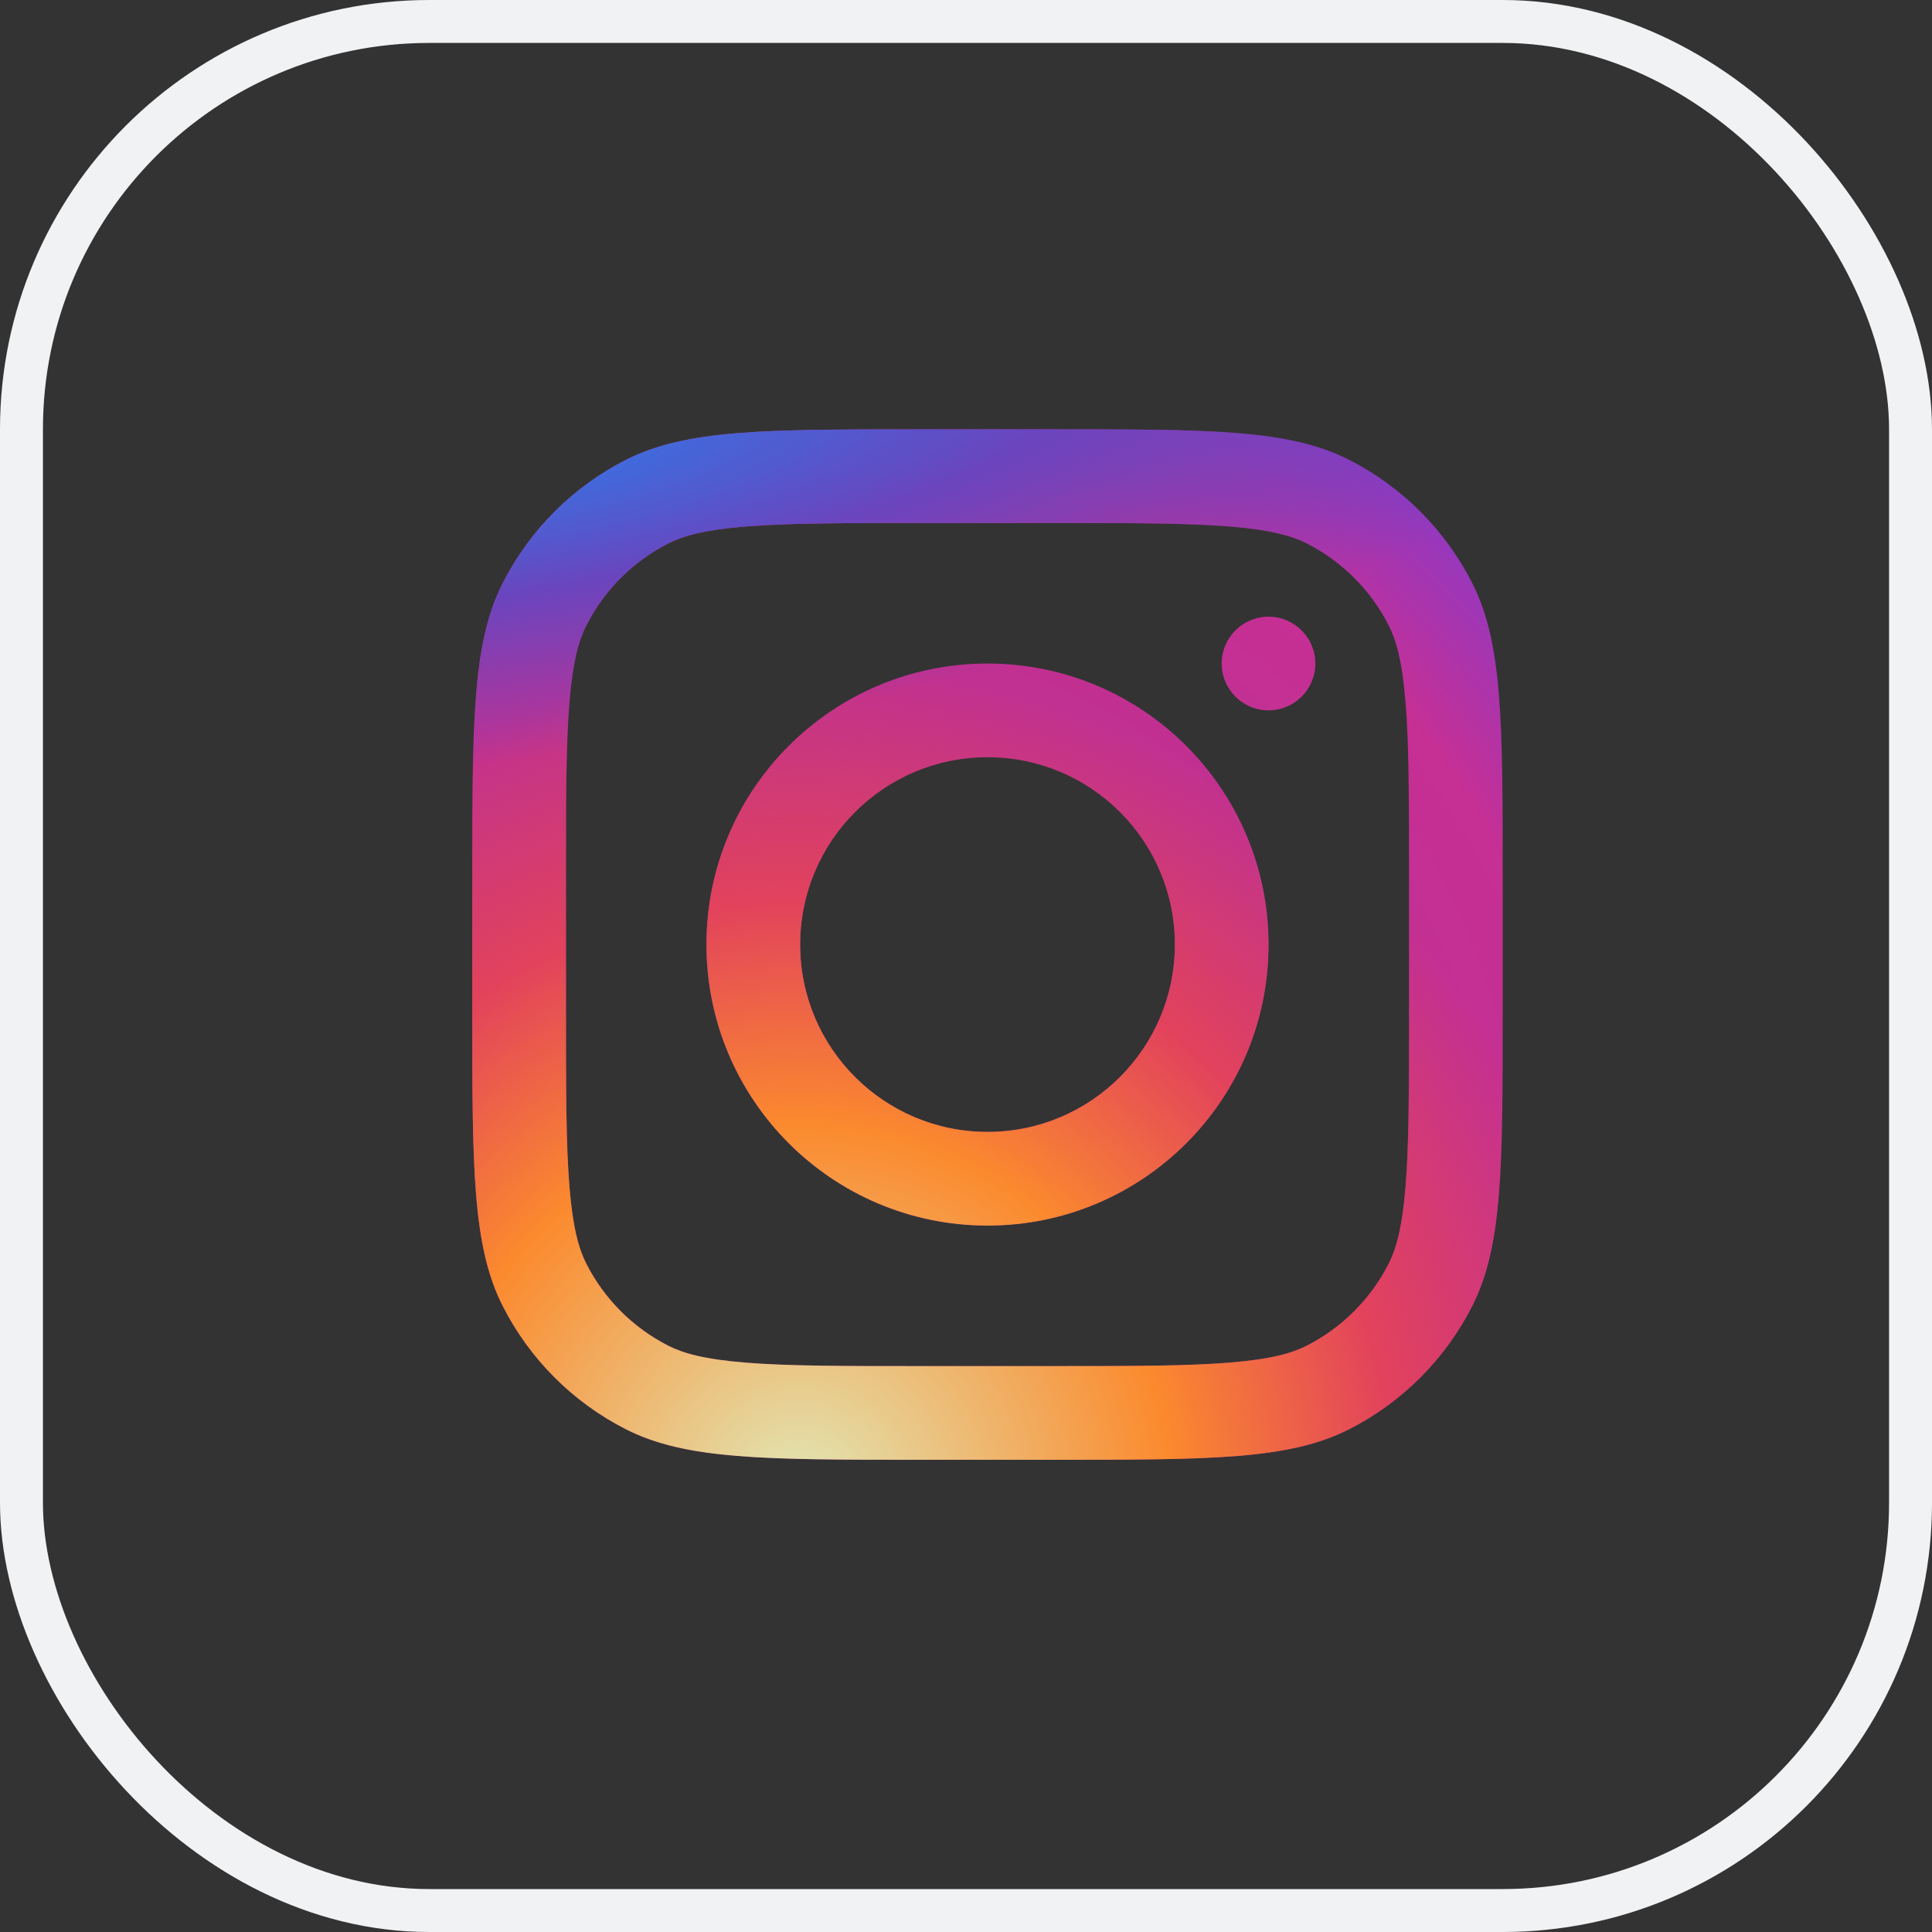
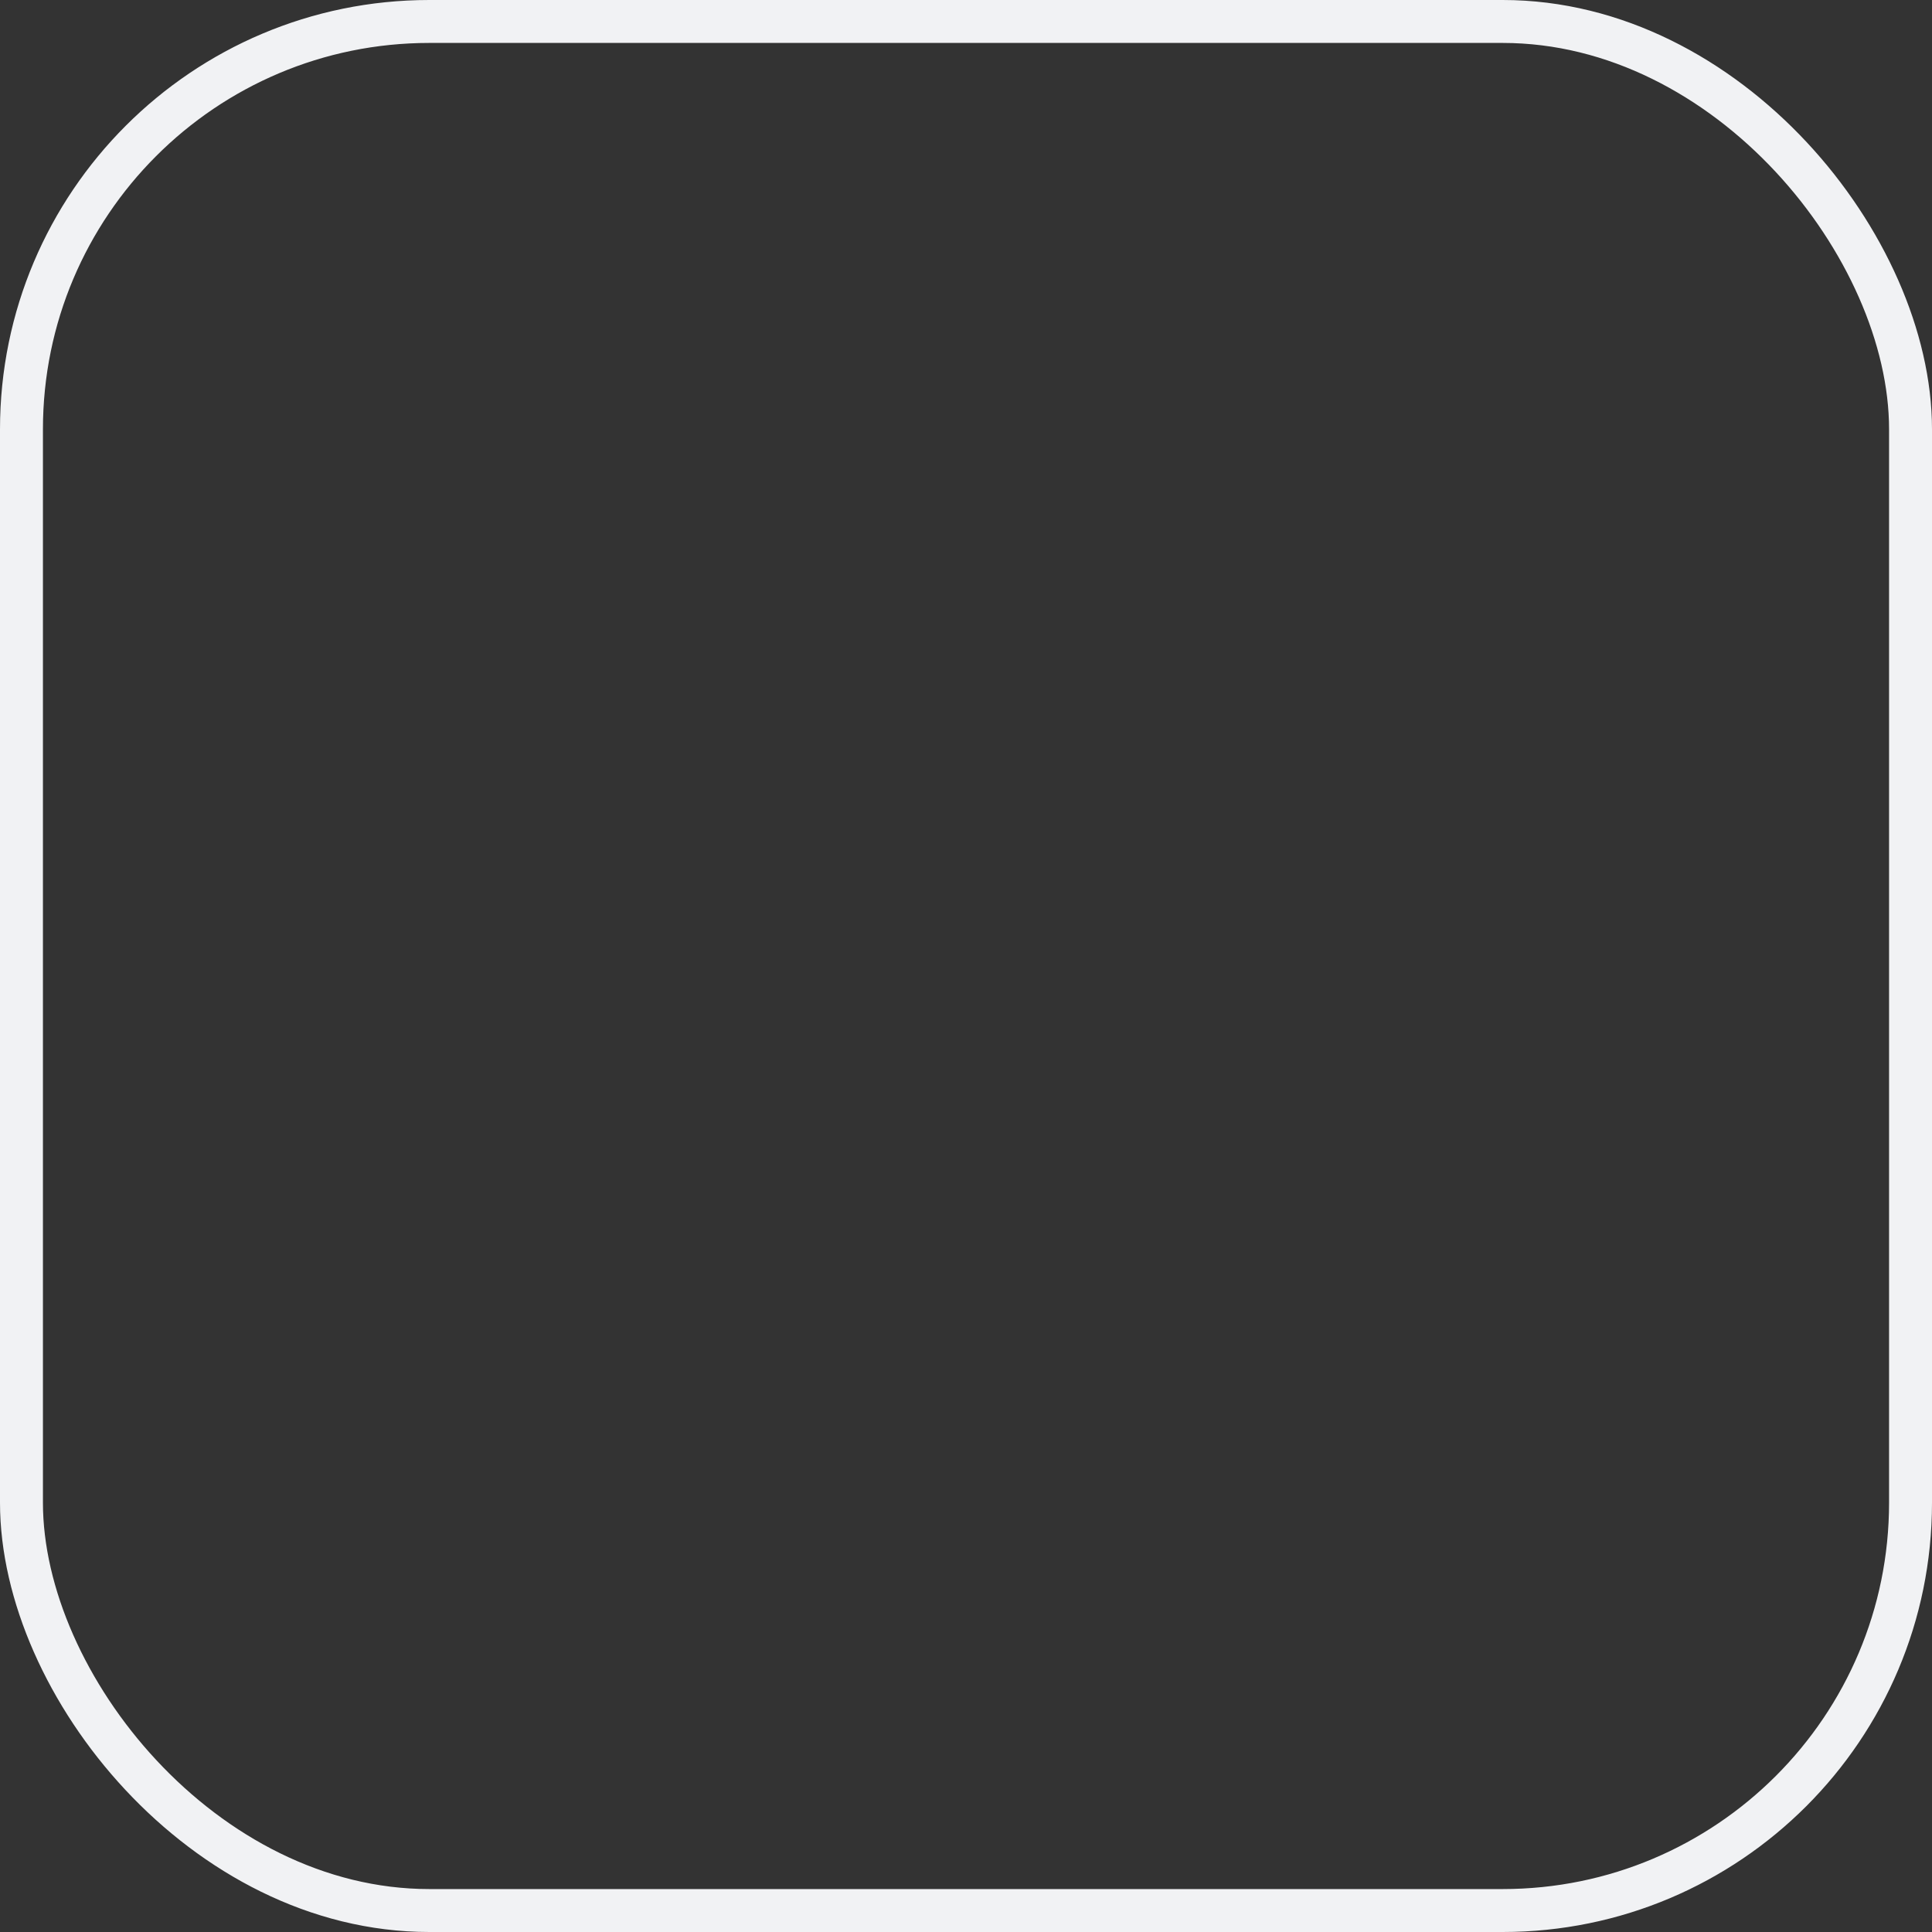
<svg xmlns="http://www.w3.org/2000/svg" width="45" height="45" viewBox="0 0 45 45" fill="none">
  <rect x="0" y="0" width="45" height="45" fill="#333333" stroke="none" />
  <rect x="0.5" y="0.5" width="44" height="44" rx="9.5" stroke="#F1F2F4" />
-   <path fill-rule="evenodd" clip-rule="evenodd" d="M11 20.473C11 16.807 11 14.974 11.713 13.574C12.341 12.342 13.342 11.341 14.574 10.713C15.974 10 17.807 10 21.473 10H24.528C28.194 10 30.027 10 31.427 10.713C32.659 11.341 33.66 12.342 34.288 13.574C35.001 14.974 35.001 16.807 35.001 20.473V20.473V23.528V23.528C35.001 27.194 35.001 29.027 34.288 30.427C33.66 31.659 32.659 32.66 31.427 33.288C30.027 34.001 28.194 34.001 24.528 34.001H24.528H21.473H21.473C17.807 34.001 15.974 34.001 14.574 33.288C13.342 32.66 12.341 31.659 11.713 30.427C11 29.027 11 27.194 11 23.528V20.473ZM21.473 12.182H24.528C26.397 12.182 27.668 12.184 28.65 12.264C29.606 12.342 30.095 12.484 30.437 12.658C31.258 13.076 31.925 13.743 32.344 14.565C32.518 14.906 32.659 15.395 32.737 16.352C32.818 17.334 32.819 18.604 32.819 20.473V23.528C32.819 25.397 32.818 26.668 32.737 27.65C32.659 28.606 32.518 29.095 32.344 29.437C31.925 30.258 31.258 30.925 30.437 31.344C30.095 31.518 29.606 31.659 28.65 31.737C27.668 31.818 26.397 31.819 24.528 31.819H21.473C19.604 31.819 18.334 31.818 17.352 31.737C16.395 31.659 15.906 31.518 15.565 31.344C14.743 30.925 14.076 30.258 13.658 29.437C13.484 29.095 13.342 28.606 13.264 27.65C13.184 26.668 13.182 25.397 13.182 23.528V20.473C13.182 18.604 13.184 17.334 13.264 16.352C13.342 15.395 13.484 14.906 13.658 14.565C14.076 13.743 14.743 13.076 15.565 12.658C15.906 12.484 16.395 12.342 17.352 12.264C18.334 12.184 19.604 12.182 21.473 12.182ZM29.546 14.364C28.944 14.364 28.455 14.852 28.455 15.455C28.455 16.057 28.944 16.546 29.546 16.546C30.149 16.546 30.637 16.057 30.637 15.455C30.637 14.852 30.149 14.364 29.546 14.364ZM23.001 28.546C26.616 28.546 29.547 25.616 29.547 22C29.547 18.385 26.616 15.455 23.001 15.455C19.386 15.455 16.455 18.385 16.455 22C16.455 25.616 19.386 28.546 23.001 28.546ZM23.001 26.364C25.411 26.364 27.365 24.41 27.365 22C27.365 19.59 25.411 17.637 23.001 17.637C20.591 17.637 18.637 19.59 18.637 22C18.637 24.41 20.591 26.364 23.001 26.364Z" fill="url(#paint0_radial_30_919)" />
-   <path fill-rule="evenodd" clip-rule="evenodd" d="M11 20.473C11 16.807 11 14.974 11.713 13.574C12.341 12.342 13.342 11.341 14.574 10.713C15.974 10 17.807 10 21.473 10H24.528C28.194 10 30.027 10 31.427 10.713C32.659 11.341 33.66 12.342 34.288 13.574C35.001 14.974 35.001 16.807 35.001 20.473V20.473V23.528V23.528C35.001 27.194 35.001 29.027 34.288 30.427C33.66 31.659 32.659 32.66 31.427 33.288C30.027 34.001 28.194 34.001 24.528 34.001H24.528H21.473H21.473C17.807 34.001 15.974 34.001 14.574 33.288C13.342 32.66 12.341 31.659 11.713 30.427C11 29.027 11 27.194 11 23.528V20.473ZM21.473 12.182H24.528C26.397 12.182 27.668 12.184 28.65 12.264C29.606 12.342 30.095 12.484 30.437 12.658C31.258 13.076 31.925 13.743 32.344 14.565C32.518 14.906 32.659 15.395 32.737 16.352C32.818 17.334 32.819 18.604 32.819 20.473V23.528C32.819 25.397 32.818 26.668 32.737 27.65C32.659 28.606 32.518 29.095 32.344 29.437C31.925 30.258 31.258 30.925 30.437 31.344C30.095 31.518 29.606 31.659 28.65 31.737C27.668 31.818 26.397 31.819 24.528 31.819H21.473C19.604 31.819 18.334 31.818 17.352 31.737C16.395 31.659 15.906 31.518 15.565 31.344C14.743 30.925 14.076 30.258 13.658 29.437C13.484 29.095 13.342 28.606 13.264 27.65C13.184 26.668 13.182 25.397 13.182 23.528V20.473C13.182 18.604 13.184 17.334 13.264 16.352C13.342 15.395 13.484 14.906 13.658 14.565C14.076 13.743 14.743 13.076 15.565 12.658C15.906 12.484 16.395 12.342 17.352 12.264C18.334 12.184 19.604 12.182 21.473 12.182ZM29.546 14.364C28.944 14.364 28.455 14.852 28.455 15.455C28.455 16.057 28.944 16.546 29.546 16.546C30.149 16.546 30.637 16.057 30.637 15.455C30.637 14.852 30.149 14.364 29.546 14.364ZM23.001 28.546C26.616 28.546 29.547 25.616 29.547 22C29.547 18.385 26.616 15.455 23.001 15.455C19.386 15.455 16.455 18.385 16.455 22C16.455 25.616 19.386 28.546 23.001 28.546ZM23.001 26.364C25.411 26.364 27.365 24.41 27.365 22C27.365 19.59 25.411 17.637 23.001 17.637C20.591 17.637 18.637 19.59 18.637 22C18.637 24.41 20.591 26.364 23.001 26.364Z" fill="url(#paint1_radial_30_919)" />
-   <path fill-rule="evenodd" clip-rule="evenodd" d="M11 20.473C11 16.807 11 14.974 11.713 13.574C12.341 12.342 13.342 11.341 14.574 10.713C15.974 10 17.807 10 21.473 10H24.528C28.194 10 30.027 10 31.427 10.713C32.659 11.341 33.66 12.342 34.288 13.574C35.001 14.974 35.001 16.807 35.001 20.473V20.473V23.528V23.528C35.001 27.194 35.001 29.027 34.288 30.427C33.66 31.659 32.659 32.66 31.427 33.288C30.027 34.001 28.194 34.001 24.528 34.001H24.528H21.473H21.473C17.807 34.001 15.974 34.001 14.574 33.288C13.342 32.66 12.341 31.659 11.713 30.427C11 29.027 11 27.194 11 23.528V20.473ZM21.473 12.182H24.528C26.397 12.182 27.668 12.184 28.65 12.264C29.606 12.342 30.095 12.484 30.437 12.658C31.258 13.076 31.925 13.743 32.344 14.565C32.518 14.906 32.659 15.395 32.737 16.352C32.818 17.334 32.819 18.604 32.819 20.473V23.528C32.819 25.397 32.818 26.668 32.737 27.65C32.659 28.606 32.518 29.095 32.344 29.437C31.925 30.258 31.258 30.925 30.437 31.344C30.095 31.518 29.606 31.659 28.65 31.737C27.668 31.818 26.397 31.819 24.528 31.819H21.473C19.604 31.819 18.334 31.818 17.352 31.737C16.395 31.659 15.906 31.518 15.565 31.344C14.743 30.925 14.076 30.258 13.658 29.437C13.484 29.095 13.342 28.606 13.264 27.65C13.184 26.668 13.182 25.397 13.182 23.528V20.473C13.182 18.604 13.184 17.334 13.264 16.352C13.342 15.395 13.484 14.906 13.658 14.565C14.076 13.743 14.743 13.076 15.565 12.658C15.906 12.484 16.395 12.342 17.352 12.264C18.334 12.184 19.604 12.182 21.473 12.182ZM29.546 14.364C28.944 14.364 28.455 14.852 28.455 15.455C28.455 16.057 28.944 16.546 29.546 16.546C30.149 16.546 30.637 16.057 30.637 15.455C30.637 14.852 30.149 14.364 29.546 14.364ZM23.001 28.546C26.616 28.546 29.547 25.616 29.547 22C29.547 18.385 26.616 15.455 23.001 15.455C19.386 15.455 16.455 18.385 16.455 22C16.455 25.616 19.386 28.546 23.001 28.546ZM23.001 26.364C25.411 26.364 27.365 24.41 27.365 22C27.365 19.59 25.411 17.637 23.001 17.637C20.591 17.637 18.637 19.59 18.637 22C18.637 24.41 20.591 26.364 23.001 26.364Z" fill="url(#paint2_radial_30_919)" />
  <defs>
    <radialGradient id="paint0_radial_30_919" cx="0" cy="0" r="1" gradientUnits="userSpaceOnUse" gradientTransform="translate(19.572 28.001) rotate(-55.376) scale(21.875)">
      <stop stop-color="#B13589" />
      <stop offset="0.793" stop-color="#C62F94" />
      <stop offset="1" stop-color="#8A3AC8" />
    </radialGradient>
    <radialGradient id="paint1_radial_30_919" cx="0" cy="0" r="1" gradientUnits="userSpaceOnUse" gradientTransform="translate(18.715 34.858) rotate(-65.136) scale(19.367)">
      <stop stop-color="#E0E8B7" />
      <stop offset="0.445" stop-color="#FB8A2E" />
      <stop offset="0.715" stop-color="#E2425C" />
      <stop offset="1" stop-color="#E2425C" stop-opacity="0" />
    </radialGradient>
    <radialGradient id="paint2_radial_30_919" cx="0" cy="0" r="1" gradientUnits="userSpaceOnUse" gradientTransform="translate(9.714 10.857) rotate(-8.13) scale(33.337 7.13)">
      <stop offset="0.157" stop-color="#406ADC" />
      <stop offset="0.468" stop-color="#6A45BE" />
      <stop offset="1" stop-color="#6A45BE" stop-opacity="0" />
    </radialGradient>
  </defs>
</svg>